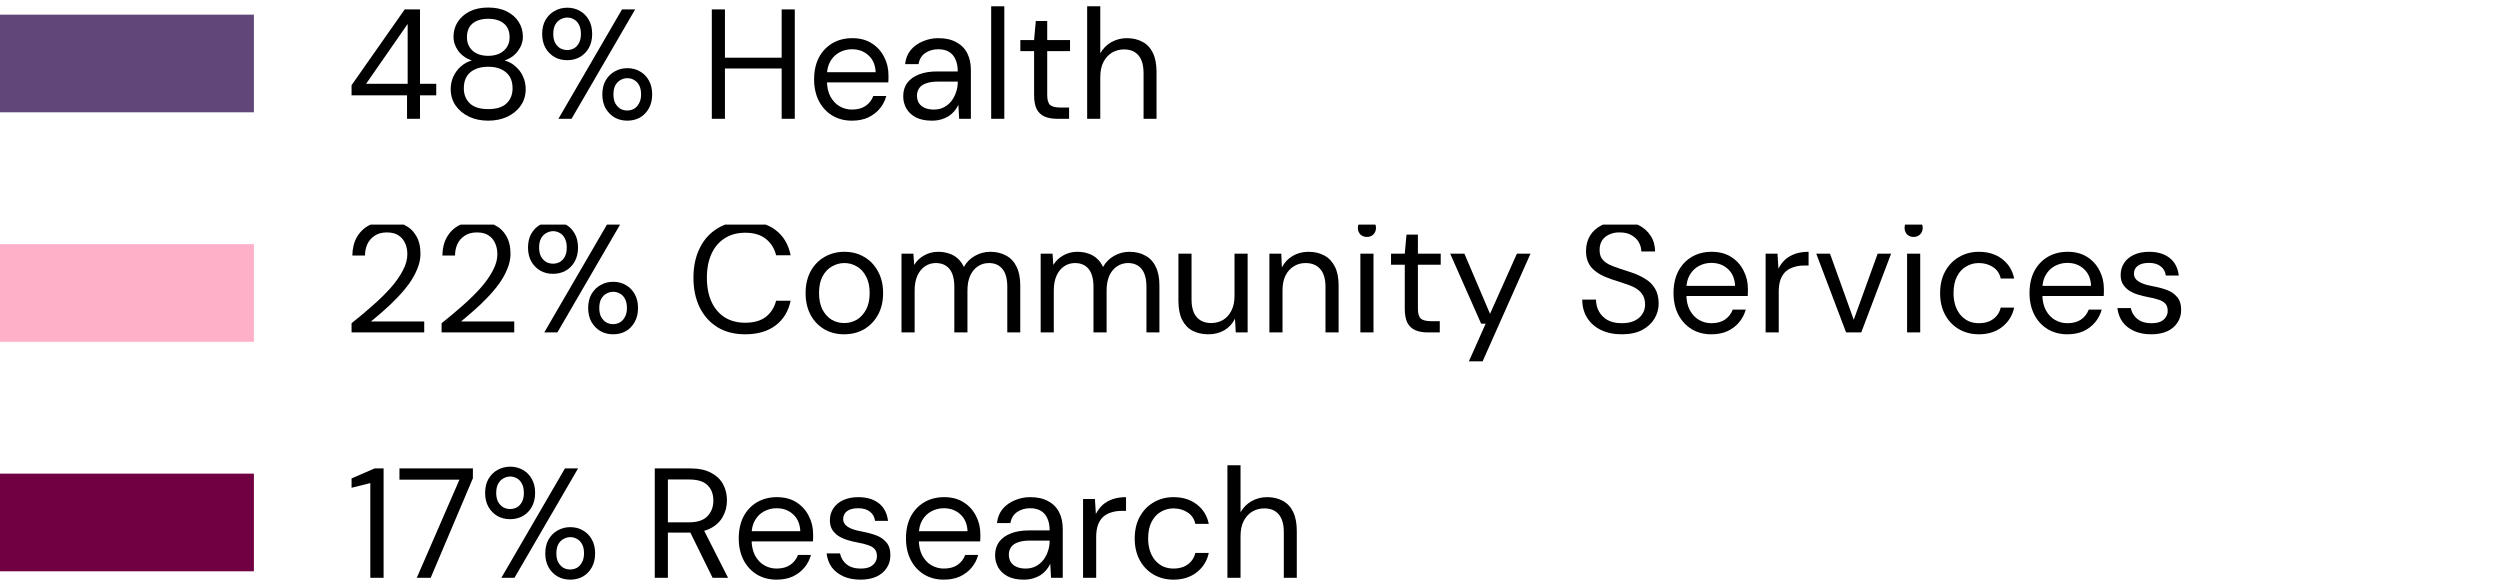
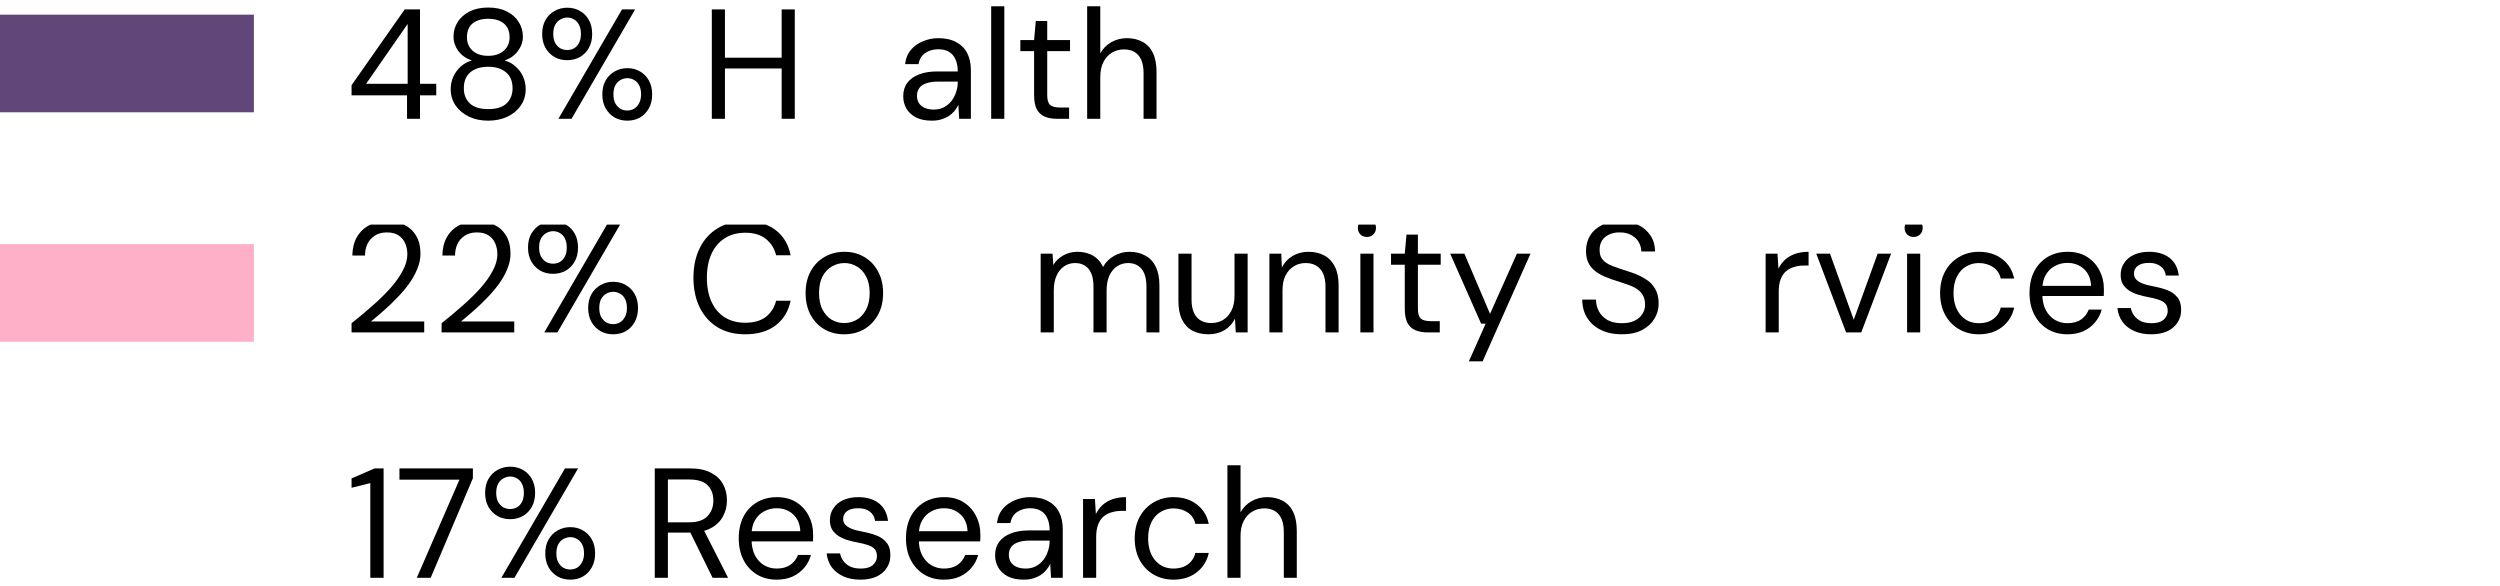
<svg xmlns="http://www.w3.org/2000/svg" width="256" height="60" viewBox="0 0 256 60" fill="none">
  <g clip-path="url(#clip0_2187_1866)">
    <rect y="1.5" width="26" height="10" fill="#614679" />
    <path d="M111.325 12.164V0.644H112.669V5.46C112.936 4.98 113.309 4.601 113.789 4.324C114.28 4.047 114.813 3.908 115.389 3.908C116.008 3.908 116.547 4.036 117.005 4.292C117.464 4.537 117.816 4.916 118.061 5.428C118.307 5.94 118.429 6.585 118.429 7.364V12.164H117.101V7.508C117.101 6.697 116.931 6.089 116.589 5.684C116.248 5.268 115.752 5.06 115.101 5.06C114.643 5.06 114.227 5.172 113.853 5.396C113.491 5.62 113.203 5.94 112.989 6.356C112.776 6.772 112.669 7.284 112.669 7.892V12.164H111.325Z" fill="black" />
    <path d="M108.227 12.164C107.747 12.164 107.331 12.089 106.979 11.94C106.627 11.791 106.355 11.54 106.163 11.188C105.982 10.825 105.891 10.34 105.891 9.732V5.236H104.483V4.1H105.891L106.067 2.148H107.235V4.1H109.571V5.236H107.235V9.732C107.235 10.233 107.337 10.575 107.539 10.756C107.742 10.927 108.099 11.012 108.611 11.012H109.475V12.164H108.227Z" fill="black" />
    <path d="M101.497 12.164V0.644H102.841V12.164H101.497Z" fill="black" />
    <path d="M95.418 12.356C94.768 12.356 94.224 12.244 93.786 12.02C93.349 11.786 93.024 11.482 92.81 11.108C92.597 10.724 92.49 10.308 92.49 9.86C92.49 9.316 92.629 8.858 92.906 8.484C93.194 8.1 93.594 7.812 94.106 7.62C94.629 7.418 95.242 7.316 95.946 7.316H98.074C98.074 6.815 97.994 6.399 97.834 6.068C97.685 5.727 97.461 5.471 97.162 5.3C96.874 5.13 96.512 5.044 96.074 5.044C95.562 5.044 95.12 5.172 94.746 5.428C94.373 5.684 94.144 6.063 94.058 6.564H92.682C92.746 5.988 92.938 5.508 93.258 5.124C93.589 4.73 94.005 4.431 94.506 4.228C95.008 4.015 95.53 3.908 96.074 3.908C96.821 3.908 97.44 4.047 97.93 4.324C98.432 4.591 98.805 4.97 99.05 5.46C99.296 5.94 99.418 6.511 99.418 7.172V12.164H98.218L98.138 10.74C98.032 10.964 97.893 11.178 97.722 11.38C97.562 11.572 97.37 11.743 97.146 11.892C96.922 12.031 96.666 12.143 96.378 12.228C96.101 12.313 95.781 12.356 95.418 12.356ZM95.626 11.22C96 11.22 96.336 11.146 96.634 10.996C96.944 10.836 97.205 10.623 97.418 10.356C97.632 10.079 97.792 9.775 97.898 9.444C98.016 9.114 98.074 8.767 98.074 8.404V8.356H96.058C95.536 8.356 95.114 8.42 94.794 8.548C94.474 8.666 94.245 8.836 94.106 9.06C93.968 9.274 93.898 9.519 93.898 9.796C93.898 10.084 93.962 10.335 94.09 10.548C94.229 10.761 94.426 10.927 94.682 11.044C94.949 11.162 95.264 11.22 95.626 11.22Z" fill="black" />
-     <path d="M87.236 12.356C86.479 12.356 85.807 12.18 85.22 11.828C84.644 11.476 84.191 10.986 83.86 10.356C83.53 9.716 83.364 8.975 83.364 8.132C83.364 7.279 83.524 6.538 83.844 5.908C84.175 5.279 84.634 4.788 85.22 4.436C85.818 4.084 86.5 3.908 87.268 3.908C88.058 3.908 88.724 4.084 89.268 4.436C89.823 4.788 90.244 5.252 90.532 5.828C90.831 6.394 90.98 7.018 90.98 7.7C90.98 7.807 90.98 7.919 90.98 8.036C90.98 8.154 90.975 8.287 90.964 8.436H84.372V7.396H89.668C89.636 6.66 89.391 6.084 88.932 5.668C88.484 5.252 87.919 5.044 87.236 5.044C86.778 5.044 86.351 5.151 85.956 5.364C85.572 5.567 85.263 5.871 85.028 6.276C84.794 6.671 84.676 7.167 84.676 7.764V8.212C84.676 8.874 84.794 9.428 85.028 9.876C85.274 10.324 85.588 10.66 85.972 10.884C86.367 11.108 86.788 11.22 87.236 11.22C87.802 11.22 88.266 11.098 88.628 10.852C89.002 10.596 89.268 10.255 89.428 9.828H90.756C90.628 10.308 90.404 10.74 90.084 11.124C89.764 11.508 89.364 11.812 88.884 12.036C88.415 12.249 87.866 12.356 87.236 12.356Z" fill="black" />
    <path d="M80.042 12.164V0.964H81.386V12.164H80.042ZM72.89 12.164V0.964H74.234V12.164H72.89ZM73.978 7.012V5.908H80.378V7.012H73.978Z" fill="black" />
    <path d="M57.182 12.164L63.694 0.964H65.038L58.526 12.164H57.182ZM64.238 12.356C63.758 12.356 63.326 12.249 62.942 12.036C62.558 11.812 62.248 11.497 62.014 11.092C61.79 10.687 61.678 10.212 61.678 9.668C61.678 9.113 61.79 8.639 62.014 8.244C62.248 7.839 62.558 7.529 62.942 7.316C63.326 7.092 63.758 6.98 64.238 6.98C64.728 6.98 65.16 7.092 65.534 7.316C65.918 7.529 66.222 7.839 66.446 8.244C66.67 8.639 66.782 9.113 66.782 9.668C66.782 10.212 66.67 10.687 66.446 11.092C66.222 11.497 65.918 11.812 65.534 12.036C65.15 12.249 64.718 12.356 64.238 12.356ZM64.222 11.316C64.478 11.316 64.712 11.257 64.926 11.14C65.139 11.012 65.31 10.825 65.438 10.58C65.576 10.335 65.646 10.031 65.646 9.668C65.646 9.295 65.582 8.985 65.454 8.74C65.326 8.495 65.155 8.313 64.942 8.196C64.728 8.068 64.494 8.004 64.238 8.004C63.992 8.004 63.758 8.068 63.534 8.196C63.32 8.313 63.144 8.495 63.006 8.74C62.878 8.985 62.814 9.295 62.814 9.668C62.814 10.031 62.878 10.335 63.006 10.58C63.144 10.825 63.32 11.012 63.534 11.14C63.747 11.257 63.976 11.316 64.222 11.316ZM58.078 6.164C57.598 6.164 57.166 6.057 56.782 5.844C56.398 5.62 56.088 5.305 55.854 4.9C55.63 4.495 55.518 4.02 55.518 3.476C55.518 2.921 55.63 2.447 55.854 2.052C56.088 1.647 56.398 1.337 56.782 1.124C57.176 0.9 57.614 0.788 58.094 0.788C58.574 0.788 59.006 0.9 59.39 1.124C59.774 1.337 60.078 1.647 60.302 2.052C60.526 2.447 60.638 2.921 60.638 3.476C60.638 4.02 60.526 4.495 60.302 4.9C60.078 5.305 59.768 5.62 59.374 5.844C58.99 6.057 58.558 6.164 58.078 6.164ZM58.078 5.124C58.334 5.124 58.568 5.065 58.782 4.948C58.995 4.82 59.166 4.633 59.294 4.388C59.422 4.143 59.486 3.839 59.486 3.476C59.486 3.103 59.422 2.793 59.294 2.548C59.166 2.292 58.995 2.105 58.782 1.988C58.568 1.86 58.339 1.796 58.094 1.796C57.848 1.796 57.614 1.86 57.39 1.988C57.166 2.105 56.984 2.292 56.846 2.548C56.718 2.793 56.654 3.103 56.654 3.476C56.654 3.839 56.718 4.143 56.846 4.388C56.984 4.633 57.16 4.82 57.374 4.948C57.598 5.065 57.832 5.124 58.078 5.124Z" fill="black" />
    <path d="M49.991 12.356C49.266 12.356 48.615 12.223 48.039 11.956C47.463 11.679 47.005 11.3 46.663 10.82C46.322 10.329 46.151 9.764 46.151 9.124C46.151 8.665 46.242 8.239 46.423 7.844C46.605 7.449 46.855 7.108 47.175 6.82C47.506 6.521 47.885 6.313 48.311 6.196C47.714 5.983 47.25 5.652 46.919 5.204C46.599 4.756 46.439 4.271 46.439 3.748C46.439 3.193 46.583 2.692 46.871 2.244C47.159 1.796 47.565 1.439 48.087 1.172C48.621 0.905 49.255 0.772 49.991 0.772C50.738 0.772 51.373 0.905 51.895 1.172C52.429 1.439 52.834 1.796 53.111 2.244C53.399 2.692 53.543 3.193 53.543 3.748C53.543 4.271 53.378 4.756 53.047 5.204C52.727 5.652 52.269 5.983 51.671 6.196C52.109 6.313 52.487 6.521 52.807 6.82C53.138 7.108 53.389 7.449 53.559 7.844C53.741 8.239 53.831 8.665 53.831 9.124C53.831 9.764 53.661 10.329 53.319 10.82C52.989 11.3 52.53 11.679 51.943 11.956C51.367 12.223 50.717 12.356 49.991 12.356ZM49.991 11.172C50.834 11.172 51.458 10.98 51.863 10.596C52.279 10.201 52.487 9.684 52.487 9.044C52.487 8.319 52.258 7.769 51.799 7.396C51.351 7.023 50.749 6.836 49.991 6.836C49.234 6.836 48.626 7.023 48.167 7.396C47.719 7.769 47.495 8.319 47.495 9.044C47.495 9.684 47.703 10.201 48.119 10.596C48.535 10.98 49.159 11.172 49.991 11.172ZM49.991 5.716C50.663 5.716 51.197 5.54 51.591 5.188C51.986 4.836 52.183 4.383 52.183 3.828C52.183 3.199 51.986 2.724 51.591 2.404C51.207 2.084 50.674 1.924 49.991 1.924C49.319 1.924 48.786 2.084 48.391 2.404C48.007 2.724 47.815 3.199 47.815 3.828C47.815 4.383 48.007 4.836 48.391 5.188C48.786 5.54 49.319 5.716 49.991 5.716Z" fill="black" />
    <path d="M41.68 12.164V9.764H36V8.724L41.44 0.964H43.008V8.58H44.672V9.764H43.008V12.164H41.68ZM37.488 8.58H41.744V2.452L37.488 8.58Z" fill="black" />
  </g>
  <g clip-path="url(#clip1_2187_1866)">
    <rect y="25" width="26" height="10" fill="#FFB0C9" />
    <path d="M220.292 34.232C219.62 34.232 219.034 34.12 218.532 33.896C218.042 33.672 217.647 33.363 217.348 32.968C217.06 32.563 216.884 32.088 216.82 31.544H218.196C218.25 31.822 218.362 32.078 218.532 32.312C218.703 32.547 218.932 32.739 219.22 32.888C219.519 33.027 219.882 33.096 220.308 33.096C220.682 33.096 220.991 33.043 221.236 32.936C221.482 32.819 221.663 32.664 221.78 32.472C221.908 32.28 221.972 32.072 221.972 31.848C221.972 31.517 221.892 31.267 221.732 31.096C221.583 30.925 221.359 30.792 221.06 30.696C220.762 30.59 220.399 30.499 219.972 30.424C219.62 30.36 219.274 30.275 218.932 30.168C218.591 30.061 218.287 29.923 218.02 29.752C217.754 29.571 217.54 29.352 217.38 29.096C217.231 28.84 217.156 28.526 217.156 28.152C217.156 27.694 217.274 27.288 217.508 26.936C217.743 26.573 218.079 26.291 218.516 26.088C218.964 25.886 219.482 25.784 220.068 25.784C220.932 25.784 221.631 25.992 222.164 26.408C222.698 26.824 223.012 27.427 223.108 28.216H221.78C221.727 27.811 221.551 27.496 221.252 27.272C220.964 27.038 220.564 26.92 220.052 26.92C219.551 26.92 219.167 27.021 218.9 27.224C218.644 27.427 218.516 27.694 218.516 28.024C218.516 28.238 218.586 28.43 218.724 28.6C218.874 28.76 219.087 28.899 219.364 29.016C219.652 29.134 220.004 29.23 220.42 29.304C220.954 29.4 221.439 29.528 221.876 29.688C222.314 29.848 222.666 30.088 222.932 30.408C223.21 30.718 223.348 31.16 223.348 31.736C223.348 32.237 223.22 32.675 222.964 33.048C222.719 33.422 222.367 33.715 221.908 33.928C221.45 34.131 220.911 34.232 220.292 34.232Z" fill="black" />
    <path d="M211.694 34.232C210.937 34.232 210.265 34.056 209.678 33.704C209.102 33.352 208.649 32.861 208.318 32.232C207.988 31.592 207.822 30.851 207.822 30.008C207.822 29.155 207.982 28.413 208.302 27.784C208.633 27.155 209.092 26.664 209.678 26.312C210.276 25.96 210.958 25.784 211.726 25.784C212.516 25.784 213.182 25.96 213.726 26.312C214.281 26.664 214.702 27.128 214.99 27.704C215.289 28.27 215.438 28.893 215.438 29.576C215.438 29.683 215.438 29.795 215.438 29.912C215.438 30.029 215.433 30.163 215.422 30.312H208.83V29.272H214.126C214.094 28.536 213.849 27.96 213.39 27.544C212.942 27.128 212.377 26.92 211.694 26.92C211.236 26.92 210.809 27.027 210.414 27.24C210.03 27.443 209.721 27.747 209.486 28.152C209.252 28.547 209.134 29.043 209.134 29.64V30.088C209.134 30.75 209.252 31.304 209.486 31.752C209.732 32.2 210.046 32.536 210.43 32.76C210.825 32.984 211.246 33.096 211.694 33.096C212.26 33.096 212.724 32.974 213.086 32.728C213.46 32.472 213.726 32.131 213.886 31.704H215.214C215.086 32.184 214.862 32.616 214.542 33C214.222 33.384 213.822 33.688 213.342 33.912C212.873 34.126 212.324 34.232 211.694 34.232Z" fill="black" />
    <path d="M202.634 34.232C201.877 34.232 201.194 34.056 200.586 33.704C199.989 33.352 199.519 32.861 199.178 32.232C198.837 31.592 198.666 30.856 198.666 30.024C198.666 29.171 198.837 28.43 199.178 27.8C199.519 27.171 199.989 26.68 200.586 26.328C201.194 25.965 201.877 25.784 202.634 25.784C203.594 25.784 204.394 26.035 205.034 26.536C205.674 27.027 206.079 27.688 206.25 28.52H204.874C204.767 28.019 204.506 27.63 204.09 27.352C203.674 27.075 203.183 26.936 202.618 26.936C202.159 26.936 201.733 27.053 201.338 27.288C200.943 27.512 200.629 27.854 200.394 28.312C200.159 28.771 200.042 29.336 200.042 30.008C200.042 30.509 200.111 30.957 200.25 31.352C200.389 31.736 200.575 32.056 200.81 32.312C201.045 32.568 201.317 32.766 201.626 32.904C201.946 33.032 202.277 33.096 202.618 33.096C203.002 33.096 203.349 33.038 203.658 32.92C203.967 32.792 204.229 32.605 204.442 32.36C204.655 32.115 204.799 31.827 204.874 31.496H206.25C206.079 32.307 205.669 32.968 205.018 33.48C204.378 33.981 203.583 34.232 202.634 34.232Z" fill="black" />
    <path d="M195.286 34.04V25.976H196.63V34.04H195.286ZM195.958 24.264C195.692 24.264 195.468 24.179 195.286 24.008C195.116 23.827 195.03 23.603 195.03 23.336C195.03 23.069 195.116 22.856 195.286 22.696C195.468 22.525 195.692 22.44 195.958 22.44C196.214 22.44 196.433 22.525 196.614 22.696C196.796 22.856 196.886 23.069 196.886 23.336C196.886 23.603 196.796 23.827 196.614 24.008C196.433 24.179 196.214 24.264 195.958 24.264Z" fill="black" />
    <path d="M189.04 34.04L185.984 25.976H187.392L189.824 32.744L192.272 25.976H193.648L190.592 34.04H189.04Z" fill="black" />
    <path d="M180.799 34.04V25.976H182.015L182.111 27.512C182.292 27.149 182.521 26.84 182.799 26.584C183.087 26.328 183.428 26.131 183.823 25.992C184.228 25.854 184.687 25.784 185.199 25.784V27.192H184.703C184.362 27.192 184.036 27.24 183.727 27.336C183.418 27.422 183.14 27.566 182.895 27.768C182.66 27.971 182.474 28.248 182.335 28.6C182.207 28.942 182.143 29.368 182.143 29.88V34.04H180.799Z" fill="black" />
-     <path d="M175.241 34.232C174.484 34.232 173.812 34.056 173.225 33.704C172.649 33.352 172.196 32.861 171.865 32.232C171.534 31.592 171.369 30.851 171.369 30.008C171.369 29.155 171.529 28.413 171.849 27.784C172.18 27.155 172.638 26.664 173.225 26.312C173.822 25.96 174.505 25.784 175.273 25.784C176.062 25.784 176.729 25.96 177.273 26.312C177.828 26.664 178.249 27.128 178.537 27.704C178.836 28.27 178.985 28.893 178.985 29.576C178.985 29.683 178.985 29.795 178.985 29.912C178.985 30.029 178.98 30.163 178.969 30.312H172.377V29.272H177.673C177.641 28.536 177.396 27.96 176.937 27.544C176.489 27.128 175.924 26.92 175.241 26.92C174.782 26.92 174.356 27.027 173.961 27.24C173.577 27.443 173.268 27.747 173.033 28.152C172.798 28.547 172.681 29.043 172.681 29.64V30.088C172.681 30.75 172.798 31.304 173.033 31.752C173.278 32.2 173.593 32.536 173.977 32.76C174.372 32.984 174.793 33.096 175.241 33.096C175.806 33.096 176.27 32.974 176.633 32.728C177.006 32.472 177.273 32.131 177.433 31.704H178.761C178.633 32.184 178.409 32.616 178.089 33C177.769 33.384 177.369 33.688 176.889 33.912C176.42 34.126 175.87 34.232 175.241 34.232Z" fill="black" />
    <path d="M166.071 34.232C165.25 34.232 164.535 34.083 163.927 33.784C163.319 33.485 162.85 33.069 162.519 32.536C162.189 32.003 162.023 31.384 162.023 30.68H163.431C163.431 31.117 163.533 31.523 163.735 31.896C163.938 32.259 164.231 32.552 164.615 32.776C165.01 32.989 165.495 33.096 166.071 33.096C166.573 33.096 166.999 33.016 167.351 32.856C167.714 32.685 167.986 32.456 168.167 32.168C168.359 31.88 168.455 31.555 168.455 31.192C168.455 30.755 168.359 30.403 168.167 30.136C167.986 29.859 167.735 29.635 167.415 29.464C167.095 29.293 166.722 29.144 166.295 29.016C165.879 28.877 165.442 28.733 164.983 28.584C164.098 28.285 163.447 27.912 163.031 27.464C162.615 27.016 162.407 26.435 162.407 25.72C162.407 25.112 162.546 24.579 162.823 24.12C163.111 23.661 163.517 23.304 164.039 23.048C164.573 22.781 165.202 22.648 165.927 22.648C166.642 22.648 167.261 22.781 167.783 23.048C168.317 23.315 168.733 23.683 169.031 24.152C169.33 24.611 169.479 25.144 169.479 25.752H168.071C168.071 25.443 167.991 25.139 167.831 24.84C167.671 24.541 167.426 24.296 167.095 24.104C166.775 23.901 166.37 23.8 165.879 23.8C165.474 23.789 165.111 23.859 164.791 24.008C164.482 24.147 164.237 24.349 164.055 24.616C163.885 24.883 163.799 25.208 163.799 25.592C163.799 25.955 163.874 26.248 164.023 26.472C164.183 26.696 164.407 26.888 164.695 27.048C164.994 27.197 165.341 27.336 165.735 27.464C166.13 27.592 166.567 27.736 167.047 27.896C167.591 28.077 168.071 28.301 168.487 28.568C168.914 28.824 169.245 29.155 169.479 29.56C169.725 29.965 169.847 30.483 169.847 31.112C169.847 31.645 169.703 32.152 169.415 32.632C169.138 33.101 168.722 33.485 168.167 33.784C167.613 34.083 166.914 34.232 166.071 34.232Z" fill="black" />
    <path d="M150.163 37.56L152.131 33.144H151.667L148.499 25.976H149.955L152.579 32.136L155.331 25.976H156.723L151.571 37.56H150.163Z" fill="black" />
    <path d="M146.185 34.04C145.705 34.04 145.289 33.965 144.937 33.816C144.585 33.667 144.313 33.416 144.121 33.064C143.94 32.701 143.849 32.216 143.849 31.608V27.112H142.441V25.976H143.849L144.025 24.024H145.193V25.976H147.529V27.112H145.193V31.608C145.193 32.109 145.295 32.451 145.497 32.632C145.7 32.803 146.057 32.888 146.569 32.888H147.433V34.04H146.185Z" fill="black" />
    <path d="M139.302 34.04V25.976H140.646V34.04H139.302ZM139.974 24.264C139.707 24.264 139.483 24.179 139.302 24.008C139.131 23.827 139.046 23.603 139.046 23.336C139.046 23.069 139.131 22.856 139.302 22.696C139.483 22.525 139.707 22.44 139.974 22.44C140.23 22.44 140.449 22.525 140.63 22.696C140.811 22.856 140.902 23.069 140.902 23.336C140.902 23.603 140.811 23.827 140.63 24.008C140.449 24.179 140.23 24.264 139.974 24.264Z" fill="black" />
    <path d="M129.986 34.04V25.976H131.202L131.266 27.384C131.522 26.883 131.885 26.494 132.354 26.216C132.834 25.928 133.378 25.784 133.986 25.784C134.616 25.784 135.16 25.912 135.618 26.168C136.077 26.413 136.434 26.792 136.69 27.304C136.946 27.805 137.074 28.445 137.074 29.224V34.04H135.73V29.368C135.73 28.558 135.549 27.95 135.186 27.544C134.834 27.139 134.333 26.936 133.682 26.936C133.234 26.936 132.834 27.048 132.482 27.272C132.13 27.485 131.848 27.8 131.634 28.216C131.432 28.622 131.33 29.128 131.33 29.736V34.04H129.986Z" fill="black" />
    <path d="M123.742 34.232C123.123 34.232 122.579 34.109 122.11 33.864C121.651 33.619 121.294 33.24 121.038 32.728C120.793 32.216 120.67 31.576 120.67 30.808V25.976H122.014V30.664C122.014 31.464 122.19 32.067 122.542 32.472C122.894 32.877 123.39 33.08 124.03 33.08C124.478 33.08 124.883 32.973 125.246 32.76C125.609 32.536 125.891 32.221 126.094 31.816C126.307 31.4 126.414 30.893 126.414 30.296V25.976H127.758V34.04H126.542L126.462 32.632C126.217 33.133 125.854 33.528 125.374 33.816C124.894 34.093 124.35 34.232 123.742 34.232Z" fill="black" />
    <path d="M106.564 34.04V25.976H107.78L107.86 27.128C108.116 26.712 108.458 26.387 108.884 26.152C109.322 25.907 109.796 25.784 110.308 25.784C110.724 25.784 111.098 25.843 111.428 25.96C111.77 26.067 112.068 26.238 112.324 26.472C112.58 26.696 112.788 26.984 112.948 27.336C113.226 26.846 113.604 26.467 114.084 26.2C114.575 25.923 115.098 25.784 115.652 25.784C116.271 25.784 116.81 25.912 117.268 26.168C117.738 26.413 118.095 26.792 118.34 27.304C118.596 27.805 118.724 28.445 118.724 29.224V34.04H117.396V29.368C117.396 28.558 117.231 27.95 116.9 27.544C116.57 27.139 116.106 26.936 115.508 26.936C115.092 26.936 114.719 27.048 114.388 27.272C114.058 27.485 113.796 27.8 113.604 28.216C113.412 28.632 113.316 29.144 113.316 29.752V34.04H111.972V29.368C111.972 28.558 111.807 27.95 111.476 27.544C111.146 27.139 110.676 26.936 110.068 26.936C109.663 26.936 109.295 27.048 108.964 27.272C108.644 27.485 108.388 27.8 108.196 28.216C108.004 28.632 107.908 29.144 107.908 29.752V34.04H106.564Z" fill="black" />
-     <path d="M92.314 34.04V25.976H93.531L93.611 27.128C93.867 26.712 94.208 26.387 94.635 26.152C95.072 25.907 95.546 25.784 96.058 25.784C96.475 25.784 96.848 25.843 97.178 25.96C97.52 26.067 97.819 26.238 98.075 26.472C98.331 26.696 98.538 26.984 98.698 27.336C98.976 26.846 99.355 26.467 99.835 26.2C100.325 25.923 100.848 25.784 101.402 25.784C102.021 25.784 102.56 25.912 103.018 26.168C103.488 26.413 103.845 26.792 104.09 27.304C104.346 27.805 104.474 28.445 104.474 29.224V34.04H103.146V29.368C103.146 28.558 102.981 27.95 102.65 27.544C102.32 27.139 101.856 26.936 101.258 26.936C100.842 26.936 100.469 27.048 100.138 27.272C99.808 27.485 99.546 27.8 99.355 28.216C99.162 28.632 99.067 29.144 99.067 29.752V34.04H97.722V29.368C97.722 28.558 97.557 27.95 97.227 27.544C96.896 27.139 96.427 26.936 95.819 26.936C95.413 26.936 95.045 27.048 94.715 27.272C94.394 27.485 94.138 27.8 93.947 28.216C93.754 28.632 93.659 29.144 93.659 29.752V34.04H92.314Z" fill="black" />
    <path d="M86.43 34.232C85.683 34.232 85.011 34.062 84.414 33.72C83.817 33.368 83.347 32.877 83.006 32.248C82.665 31.608 82.494 30.867 82.494 30.024C82.494 29.16 82.665 28.413 83.006 27.784C83.358 27.144 83.833 26.654 84.43 26.312C85.038 25.96 85.716 25.784 86.462 25.784C87.23 25.784 87.907 25.96 88.494 26.312C89.091 26.654 89.561 27.144 89.902 27.784C90.254 28.413 90.43 29.155 90.43 30.008C90.43 30.861 90.254 31.608 89.902 32.248C89.55 32.877 89.076 33.368 88.478 33.72C87.881 34.062 87.198 34.232 86.43 34.232ZM86.446 33.08C86.905 33.08 87.332 32.968 87.726 32.744C88.121 32.51 88.441 32.163 88.686 31.704C88.931 31.245 89.054 30.68 89.054 30.008C89.054 29.326 88.931 28.76 88.686 28.312C88.451 27.854 88.137 27.512 87.742 27.288C87.358 27.053 86.931 26.936 86.462 26.936C86.014 26.936 85.588 27.053 85.182 27.288C84.787 27.512 84.468 27.854 84.222 28.312C83.987 28.76 83.87 29.326 83.87 30.008C83.87 30.68 83.987 31.245 84.222 31.704C84.468 32.163 84.782 32.51 85.166 32.744C85.561 32.968 85.987 33.08 86.446 33.08Z" fill="black" />
    <path d="M76.305 34.232C75.217 34.232 74.273 33.992 73.473 33.512C72.683 33.021 72.076 32.344 71.649 31.48C71.222 30.605 71.009 29.592 71.009 28.44C71.009 27.288 71.222 26.28 71.649 25.416C72.076 24.541 72.683 23.864 73.473 23.384C74.273 22.893 75.217 22.648 76.305 22.648C77.585 22.648 78.625 22.952 79.425 23.56C80.225 24.168 80.737 25.027 80.961 26.136H79.473C79.302 25.443 78.956 24.888 78.433 24.472C77.91 24.045 77.201 23.832 76.305 23.832C75.505 23.832 74.811 24.019 74.225 24.392C73.638 24.755 73.185 25.283 72.865 25.976C72.545 26.659 72.385 27.48 72.385 28.44C72.385 29.4 72.545 30.227 72.865 30.92C73.185 31.603 73.638 32.131 74.225 32.504C74.811 32.867 75.505 33.048 76.305 33.048C77.201 33.048 77.91 32.845 78.433 32.44C78.956 32.024 79.302 31.475 79.473 30.792H80.961C80.737 31.869 80.225 32.712 79.425 33.32C78.625 33.928 77.585 34.232 76.305 34.232Z" fill="black" />
    <path d="M55.733 34.04L62.245 22.84H63.589L57.077 34.04H55.733ZM62.789 34.232C62.309 34.232 61.877 34.125 61.493 33.912C61.109 33.688 60.8 33.373 60.565 32.968C60.341 32.563 60.229 32.088 60.229 31.544C60.229 30.989 60.341 30.515 60.565 30.12C60.8 29.715 61.109 29.405 61.493 29.192C61.877 28.968 62.309 28.856 62.789 28.856C63.28 28.856 63.712 28.968 64.085 29.192C64.469 29.405 64.773 29.715 64.997 30.12C65.221 30.515 65.333 30.989 65.333 31.544C65.333 32.088 65.221 32.563 64.997 32.968C64.773 33.373 64.469 33.688 64.085 33.912C63.701 34.125 63.269 34.232 62.789 34.232ZM62.773 33.192C63.029 33.192 63.264 33.133 63.477 33.016C63.691 32.888 63.861 32.701 63.989 32.456C64.128 32.211 64.197 31.907 64.197 31.544C64.197 31.171 64.133 30.861 64.005 30.616C63.877 30.371 63.707 30.189 63.493 30.072C63.28 29.944 63.045 29.88 62.789 29.88C62.544 29.88 62.309 29.944 62.085 30.072C61.872 30.189 61.696 30.371 61.557 30.616C61.429 30.861 61.365 31.171 61.365 31.544C61.365 31.907 61.429 32.211 61.557 32.456C61.696 32.701 61.872 32.888 62.085 33.016C62.299 33.133 62.528 33.192 62.773 33.192ZM56.629 28.04C56.149 28.04 55.717 27.933 55.333 27.72C54.949 27.496 54.64 27.181 54.405 26.776C54.181 26.371 54.069 25.896 54.069 25.352C54.069 24.797 54.181 24.323 54.405 23.928C54.64 23.523 54.949 23.213 55.333 23C55.728 22.776 56.165 22.664 56.645 22.664C57.125 22.664 57.557 22.776 57.941 23C58.325 23.213 58.629 23.523 58.853 23.928C59.077 24.323 59.189 24.797 59.189 25.352C59.189 25.896 59.077 26.371 58.853 26.776C58.629 27.181 58.32 27.496 57.925 27.72C57.541 27.933 57.109 28.04 56.629 28.04ZM56.629 27C56.885 27 57.12 26.941 57.333 26.824C57.547 26.696 57.717 26.509 57.845 26.264C57.973 26.019 58.037 25.715 58.037 25.352C58.037 24.979 57.973 24.669 57.845 24.424C57.717 24.168 57.547 23.981 57.333 23.864C57.12 23.736 56.891 23.672 56.645 23.672C56.4 23.672 56.165 23.736 55.941 23.864C55.717 23.981 55.536 24.168 55.397 24.424C55.269 24.669 55.205 24.979 55.205 25.352C55.205 25.715 55.269 26.019 55.397 26.264C55.536 26.509 55.712 26.696 55.925 26.824C56.149 26.941 56.384 27 56.629 27Z" fill="black" />
    <path d="M45.219 34.04V33.096C45.976 32.499 46.696 31.896 47.379 31.288C48.072 30.68 48.685 30.077 49.219 29.48C49.752 28.872 50.168 28.28 50.467 27.704C50.776 27.128 50.931 26.573 50.931 26.04C50.931 25.645 50.861 25.283 50.723 24.952C50.584 24.611 50.36 24.333 50.051 24.12C49.752 23.907 49.347 23.8 48.835 23.8C48.333 23.8 47.917 23.912 47.587 24.136C47.256 24.349 47.005 24.637 46.835 25C46.675 25.352 46.595 25.741 46.595 26.168H45.299C45.309 25.432 45.464 24.803 45.763 24.28C46.072 23.747 46.493 23.341 47.027 23.064C47.56 22.787 48.168 22.648 48.851 22.648C49.523 22.648 50.115 22.776 50.627 23.032C51.139 23.277 51.539 23.645 51.827 24.136C52.125 24.627 52.275 25.245 52.275 25.992C52.275 26.515 52.163 27.037 51.939 27.56C51.725 28.083 51.437 28.595 51.075 29.096C50.712 29.587 50.307 30.061 49.859 30.52C49.421 30.979 48.968 31.411 48.499 31.816C48.04 32.221 47.608 32.589 47.203 32.92H52.659V34.04H45.219Z" fill="black" />
    <path d="M36 34.04V33.096C36.757 32.499 37.477 31.896 38.16 31.288C38.853 30.68 39.467 30.077 40 29.48C40.533 28.872 40.949 28.28 41.248 27.704C41.557 27.128 41.712 26.573 41.712 26.04C41.712 25.645 41.643 25.283 41.504 24.952C41.365 24.611 41.141 24.333 40.832 24.12C40.533 23.907 40.128 23.8 39.616 23.8C39.115 23.8 38.699 23.912 38.368 24.136C38.037 24.349 37.787 24.637 37.616 25C37.456 25.352 37.376 25.741 37.376 26.168H36.08C36.091 25.432 36.245 24.803 36.544 24.28C36.853 23.747 37.275 23.341 37.808 23.064C38.341 22.787 38.949 22.648 39.632 22.648C40.304 22.648 40.896 22.776 41.408 23.032C41.92 23.277 42.32 23.645 42.608 24.136C42.907 24.627 43.056 25.245 43.056 25.992C43.056 26.515 42.944 27.037 42.72 27.56C42.507 28.083 42.219 28.595 41.856 29.096C41.493 29.587 41.088 30.061 40.64 30.52C40.203 30.979 39.749 31.411 39.28 31.816C38.821 32.221 38.389 32.589 37.984 32.92H43.44V34.04H36Z" fill="black" />
  </g>
  <g clip-path="url(#clip2_2187_1866)">
-     <rect y="48.5" width="26" height="10" fill="#710043" />
    <path d="M125.687 59.164V47.644H127.031V52.46C127.297 51.98 127.671 51.601 128.151 51.324C128.641 51.047 129.175 50.908 129.751 50.908C130.369 50.908 130.908 51.036 131.367 51.292C131.825 51.537 132.177 51.916 132.423 52.428C132.668 52.94 132.791 53.585 132.791 54.364V59.164H131.463V54.508C131.463 53.697 131.292 53.089 130.951 52.684C130.609 52.268 130.113 52.06 129.463 52.06C129.004 52.06 128.588 52.172 128.215 52.396C127.852 52.62 127.564 52.94 127.351 53.356C127.137 53.772 127.031 54.284 127.031 54.892V59.164H125.687Z" fill="black" />
    <path d="M120.162 59.356C119.405 59.356 118.722 59.18 118.114 58.828C117.517 58.476 117.048 57.986 116.706 57.356C116.365 56.716 116.194 55.98 116.194 55.148C116.194 54.295 116.365 53.553 116.706 52.924C117.048 52.295 117.517 51.804 118.114 51.452C118.722 51.09 119.405 50.908 120.162 50.908C121.122 50.908 121.922 51.159 122.562 51.66C123.202 52.151 123.608 52.812 123.778 53.644H122.402C122.296 53.143 122.034 52.754 121.618 52.476C121.202 52.199 120.712 52.06 120.146 52.06C119.688 52.06 119.261 52.178 118.866 52.412C118.472 52.636 118.157 52.977 117.922 53.436C117.688 53.895 117.57 54.46 117.57 55.132C117.57 55.633 117.64 56.081 117.778 56.476C117.917 56.86 118.104 57.18 118.338 57.436C118.573 57.692 118.845 57.889 119.154 58.028C119.474 58.156 119.805 58.22 120.146 58.22C120.53 58.22 120.877 58.161 121.186 58.044C121.496 57.916 121.757 57.73 121.97 57.484C122.184 57.239 122.328 56.951 122.402 56.62H123.778C123.608 57.431 123.197 58.092 122.546 58.604C121.906 59.105 121.112 59.356 120.162 59.356Z" fill="black" />
    <path d="M110.905 59.164V51.1H112.121L112.217 52.636C112.399 52.273 112.628 51.964 112.905 51.708C113.193 51.452 113.535 51.255 113.929 51.116C114.335 50.977 114.793 50.908 115.305 50.908V52.316H114.809C114.468 52.316 114.143 52.364 113.833 52.46C113.524 52.545 113.247 52.69 113.001 52.892C112.767 53.095 112.58 53.372 112.441 53.724C112.313 54.066 112.249 54.492 112.249 55.004V59.164H110.905Z" fill="black" />
    <path d="M104.826 59.356C104.176 59.356 103.632 59.244 103.194 59.02C102.757 58.785 102.432 58.481 102.218 58.108C102.005 57.724 101.898 57.308 101.898 56.86C101.898 56.316 102.037 55.858 102.314 55.484C102.602 55.1 103.002 54.812 103.514 54.62C104.037 54.417 104.65 54.316 105.354 54.316H107.482C107.482 53.815 107.402 53.399 107.242 53.068C107.093 52.727 106.869 52.471 106.57 52.3C106.282 52.13 105.92 52.044 105.482 52.044C104.97 52.044 104.528 52.172 104.154 52.428C103.781 52.684 103.552 53.063 103.466 53.564H102.09C102.154 52.988 102.346 52.508 102.666 52.124C102.997 51.73 103.413 51.431 103.914 51.228C104.416 51.015 104.938 50.908 105.482 50.908C106.229 50.908 106.848 51.047 107.338 51.324C107.84 51.591 108.213 51.969 108.458 52.46C108.704 52.94 108.826 53.511 108.826 54.172V59.164H107.626L107.546 57.74C107.44 57.964 107.301 58.178 107.13 58.38C106.97 58.572 106.778 58.743 106.554 58.892C106.33 59.031 106.074 59.143 105.786 59.228C105.509 59.313 105.189 59.356 104.826 59.356ZM105.034 58.22C105.408 58.22 105.744 58.145 106.042 57.996C106.352 57.836 106.613 57.623 106.826 57.356C107.04 57.079 107.2 56.775 107.306 56.444C107.424 56.114 107.482 55.767 107.482 55.404V55.356H105.466C104.944 55.356 104.522 55.42 104.202 55.548C103.882 55.666 103.653 55.836 103.514 56.06C103.376 56.273 103.306 56.519 103.306 56.796C103.306 57.084 103.37 57.335 103.498 57.548C103.637 57.761 103.834 57.927 104.09 58.044C104.357 58.161 104.672 58.22 105.034 58.22Z" fill="black" />
    <path d="M96.644 59.356C95.887 59.356 95.215 59.18 94.629 58.828C94.052 58.476 93.599 57.986 93.269 57.356C92.938 56.716 92.772 55.975 92.772 55.132C92.772 54.279 92.933 53.538 93.252 52.908C93.583 52.279 94.042 51.788 94.629 51.436C95.226 51.084 95.909 50.908 96.677 50.908C97.466 50.908 98.132 51.084 98.677 51.436C99.231 51.788 99.653 52.252 99.941 52.828C100.239 53.394 100.388 54.017 100.388 54.7C100.388 54.807 100.388 54.919 100.388 55.036C100.388 55.154 100.383 55.287 100.372 55.436H93.781V54.396H99.076C99.044 53.66 98.799 53.084 98.341 52.668C97.892 52.252 97.327 52.044 96.644 52.044C96.186 52.044 95.759 52.151 95.365 52.364C94.981 52.567 94.671 52.871 94.436 53.276C94.202 53.671 94.085 54.167 94.085 54.764V55.212C94.085 55.873 94.202 56.428 94.436 56.876C94.682 57.324 94.996 57.66 95.38 57.884C95.775 58.108 96.197 58.22 96.644 58.22C97.21 58.22 97.674 58.097 98.037 57.852C98.41 57.596 98.677 57.255 98.837 56.828H100.164C100.036 57.308 99.812 57.74 99.493 58.124C99.172 58.508 98.772 58.812 98.293 59.036C97.823 59.249 97.274 59.356 96.644 59.356Z" fill="black" />
    <path d="M88.118 59.356C87.445 59.356 86.859 59.244 86.358 59.02C85.867 58.796 85.472 58.487 85.174 58.092C84.885 57.687 84.71 57.212 84.645 56.668H86.022C86.075 56.946 86.187 57.202 86.358 57.436C86.528 57.671 86.757 57.863 87.046 58.012C87.344 58.151 87.707 58.22 88.133 58.22C88.507 58.22 88.816 58.167 89.061 58.06C89.307 57.943 89.488 57.788 89.606 57.596C89.734 57.404 89.797 57.196 89.797 56.972C89.797 56.642 89.718 56.391 89.558 56.22C89.408 56.05 89.184 55.916 88.885 55.82C88.587 55.714 88.224 55.623 87.797 55.548C87.445 55.484 87.099 55.399 86.757 55.292C86.416 55.185 86.112 55.047 85.846 54.876C85.579 54.695 85.365 54.476 85.206 54.22C85.056 53.964 84.981 53.65 84.981 53.276C84.981 52.818 85.099 52.412 85.334 52.06C85.568 51.697 85.904 51.415 86.341 51.212C86.79 51.01 87.307 50.908 87.894 50.908C88.757 50.908 89.456 51.116 89.99 51.532C90.523 51.948 90.838 52.551 90.933 53.34H89.606C89.552 52.935 89.376 52.62 89.078 52.396C88.79 52.161 88.389 52.044 87.877 52.044C87.376 52.044 86.992 52.145 86.725 52.348C86.469 52.551 86.341 52.818 86.341 53.148C86.341 53.361 86.411 53.553 86.549 53.724C86.699 53.884 86.912 54.023 87.189 54.14C87.478 54.258 87.829 54.353 88.246 54.428C88.779 54.524 89.264 54.652 89.701 54.812C90.139 54.972 90.491 55.212 90.757 55.532C91.035 55.842 91.174 56.284 91.174 56.86C91.174 57.361 91.046 57.799 90.79 58.172C90.544 58.545 90.192 58.839 89.734 59.052C89.275 59.255 88.736 59.356 88.118 59.356Z" fill="black" />
    <path d="M79.519 59.356C78.762 59.356 78.09 59.18 77.504 58.828C76.927 58.476 76.474 57.986 76.144 57.356C75.813 56.716 75.647 55.975 75.647 55.132C75.647 54.279 75.808 53.538 76.127 52.908C76.458 52.279 76.917 51.788 77.504 51.436C78.101 51.084 78.784 50.908 79.552 50.908C80.341 50.908 81.007 51.084 81.552 51.436C82.106 51.788 82.528 52.252 82.816 52.828C83.114 53.394 83.263 54.017 83.263 54.7C83.263 54.807 83.263 54.919 83.263 55.036C83.263 55.154 83.258 55.287 83.248 55.436H76.656V54.396H81.951C81.919 53.66 81.674 53.084 81.216 52.668C80.767 52.252 80.202 52.044 79.519 52.044C79.061 52.044 78.634 52.151 78.24 52.364C77.856 52.567 77.546 52.871 77.311 53.276C77.077 53.671 76.96 54.167 76.96 54.764V55.212C76.96 55.873 77.077 56.428 77.311 56.876C77.557 57.324 77.871 57.66 78.255 57.884C78.65 58.108 79.072 58.22 79.519 58.22C80.085 58.22 80.549 58.097 80.912 57.852C81.285 57.596 81.552 57.255 81.712 56.828H83.04C82.912 57.308 82.688 57.74 82.368 58.124C82.047 58.508 81.647 58.812 81.168 59.036C80.698 59.249 80.149 59.356 79.519 59.356Z" fill="black" />
    <path d="M67.048 59.164V47.964H70.664C71.538 47.964 72.253 48.113 72.808 48.412C73.362 48.7 73.773 49.089 74.04 49.58C74.306 50.071 74.44 50.625 74.44 51.244C74.44 51.841 74.301 52.391 74.024 52.892C73.757 53.393 73.341 53.793 72.776 54.092C72.21 54.391 71.485 54.54 70.6 54.54H68.392V59.164H67.048ZM72.968 59.164L70.504 54.156H72.008L74.552 59.164H72.968ZM68.392 53.484H70.568C71.421 53.484 72.045 53.276 72.44 52.86C72.845 52.444 73.048 51.91 73.048 51.26C73.048 50.599 72.85 50.076 72.456 49.692C72.072 49.297 71.437 49.1 70.552 49.1H68.392V53.484Z" fill="black" />
    <path d="M51.34 59.164L57.852 47.964H59.196L52.684 59.164H51.34ZM58.396 59.356C57.916 59.356 57.484 59.249 57.1 59.036C56.716 58.812 56.406 58.497 56.172 58.092C55.948 57.687 55.836 57.212 55.836 56.668C55.836 56.113 55.948 55.639 56.172 55.244C56.406 54.839 56.716 54.529 57.1 54.316C57.484 54.092 57.916 53.98 58.396 53.98C58.886 53.98 59.318 54.092 59.692 54.316C60.076 54.529 60.38 54.839 60.604 55.244C60.828 55.639 60.94 56.113 60.94 56.668C60.94 57.212 60.828 57.687 60.604 58.092C60.38 58.497 60.076 58.812 59.692 59.036C59.308 59.249 58.876 59.356 58.396 59.356ZM58.38 58.316C58.636 58.316 58.87 58.257 59.084 58.14C59.297 58.012 59.468 57.825 59.596 57.58C59.734 57.335 59.804 57.031 59.804 56.668C59.804 56.295 59.74 55.985 59.612 55.74C59.484 55.495 59.313 55.313 59.1 55.196C58.886 55.068 58.652 55.004 58.396 55.004C58.15 55.004 57.916 55.068 57.692 55.196C57.478 55.313 57.302 55.495 57.164 55.74C57.036 55.985 56.972 56.295 56.972 56.668C56.972 57.031 57.036 57.335 57.164 57.58C57.302 57.825 57.478 58.012 57.692 58.14C57.905 58.257 58.134 58.316 58.38 58.316ZM52.236 53.164C51.756 53.164 51.324 53.057 50.94 52.844C50.556 52.62 50.246 52.305 50.012 51.9C49.788 51.495 49.676 51.02 49.676 50.476C49.676 49.921 49.788 49.447 50.012 49.052C50.246 48.647 50.556 48.337 50.94 48.124C51.334 47.9 51.772 47.788 52.252 47.788C52.732 47.788 53.164 47.9 53.548 48.124C53.932 48.337 54.236 48.647 54.46 49.052C54.684 49.447 54.796 49.921 54.796 50.476C54.796 51.02 54.684 51.495 54.46 51.9C54.236 52.305 53.926 52.62 53.532 52.844C53.148 53.057 52.716 53.164 52.236 53.164ZM52.236 52.124C52.492 52.124 52.726 52.065 52.94 51.948C53.153 51.82 53.324 51.633 53.452 51.388C53.58 51.143 53.644 50.839 53.644 50.476C53.644 50.103 53.58 49.793 53.452 49.548C53.324 49.292 53.153 49.105 52.94 48.988C52.726 48.86 52.497 48.796 52.252 48.796C52.006 48.796 51.772 48.86 51.548 48.988C51.324 49.105 51.142 49.292 51.004 49.548C50.876 49.793 50.812 50.103 50.812 50.476C50.812 50.839 50.876 51.143 51.004 51.388C51.142 51.633 51.318 51.82 51.532 51.948C51.756 52.065 51.99 52.124 52.236 52.124Z" fill="black" />
    <path d="M42.68 59.164L47.048 49.116H40.904V47.964H48.424V48.972L44.104 59.164H42.68Z" fill="black" />
    <path d="M37.92 59.164V49.468L36 49.948V48.988L38.368 47.964H39.28V59.164H37.92Z" fill="black" />
  </g>
  <defs>
    <clipPath id="clip0_2187_1866">
      <rect width="118.429" height="13" fill="white" />
    </clipPath>
    <clipPath id="clip1_2187_1866">
      <rect width="223.348" height="14" fill="white" transform="translate(0 23)" />
    </clipPath>
    <clipPath id="clip2_2187_1866">
      <rect width="132.791" height="13" fill="white" transform="translate(0 47)" />
    </clipPath>
  </defs>
</svg>